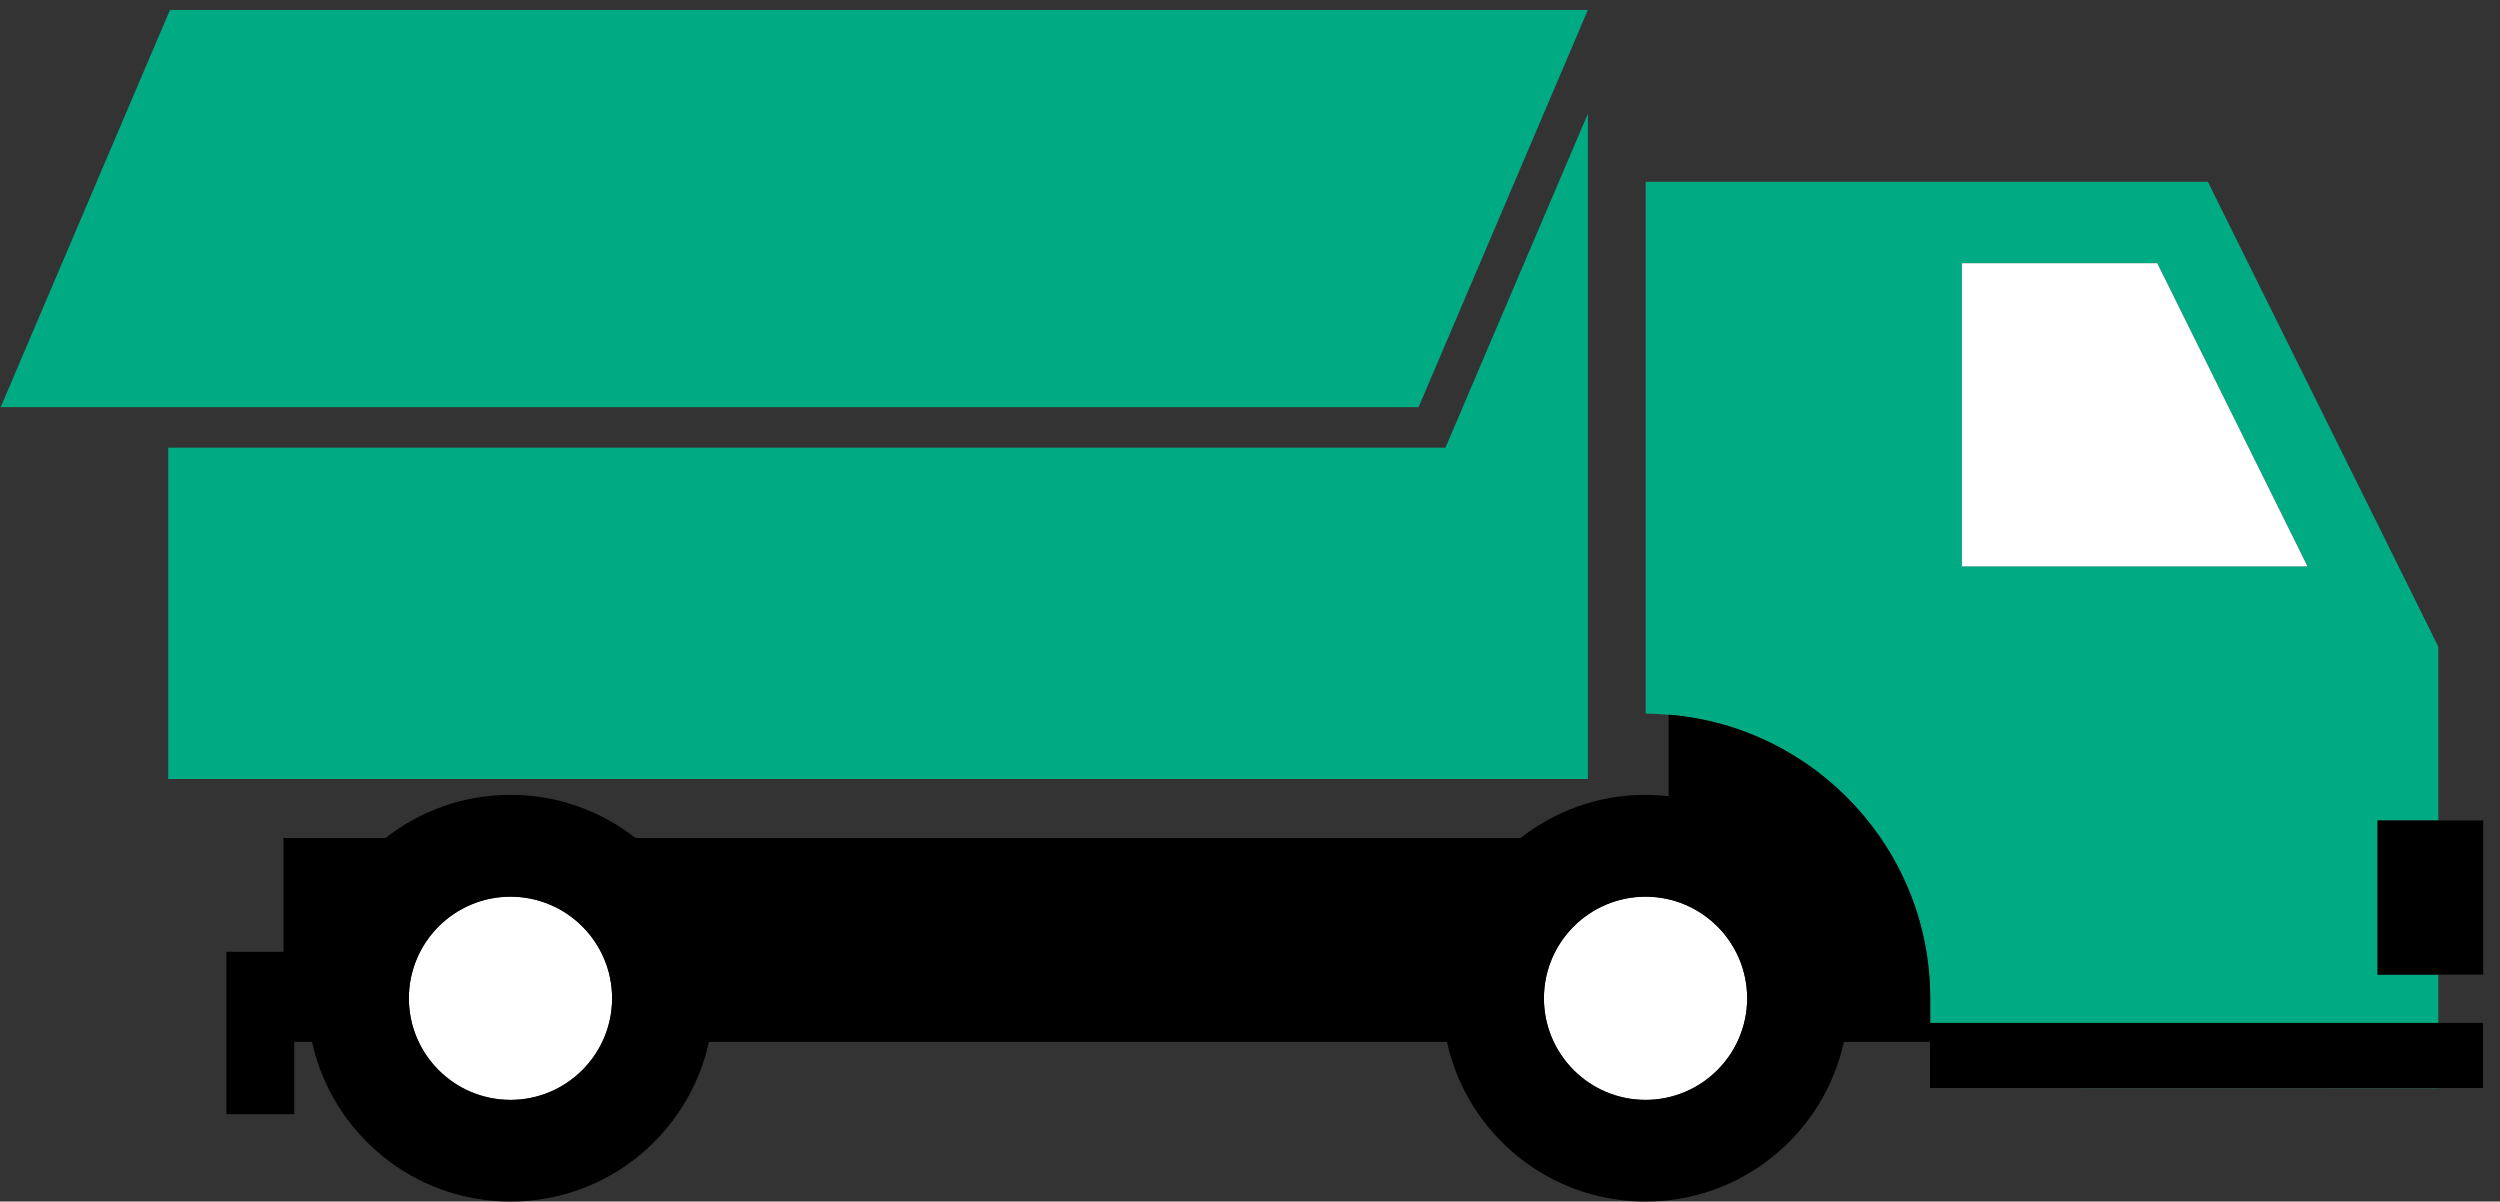
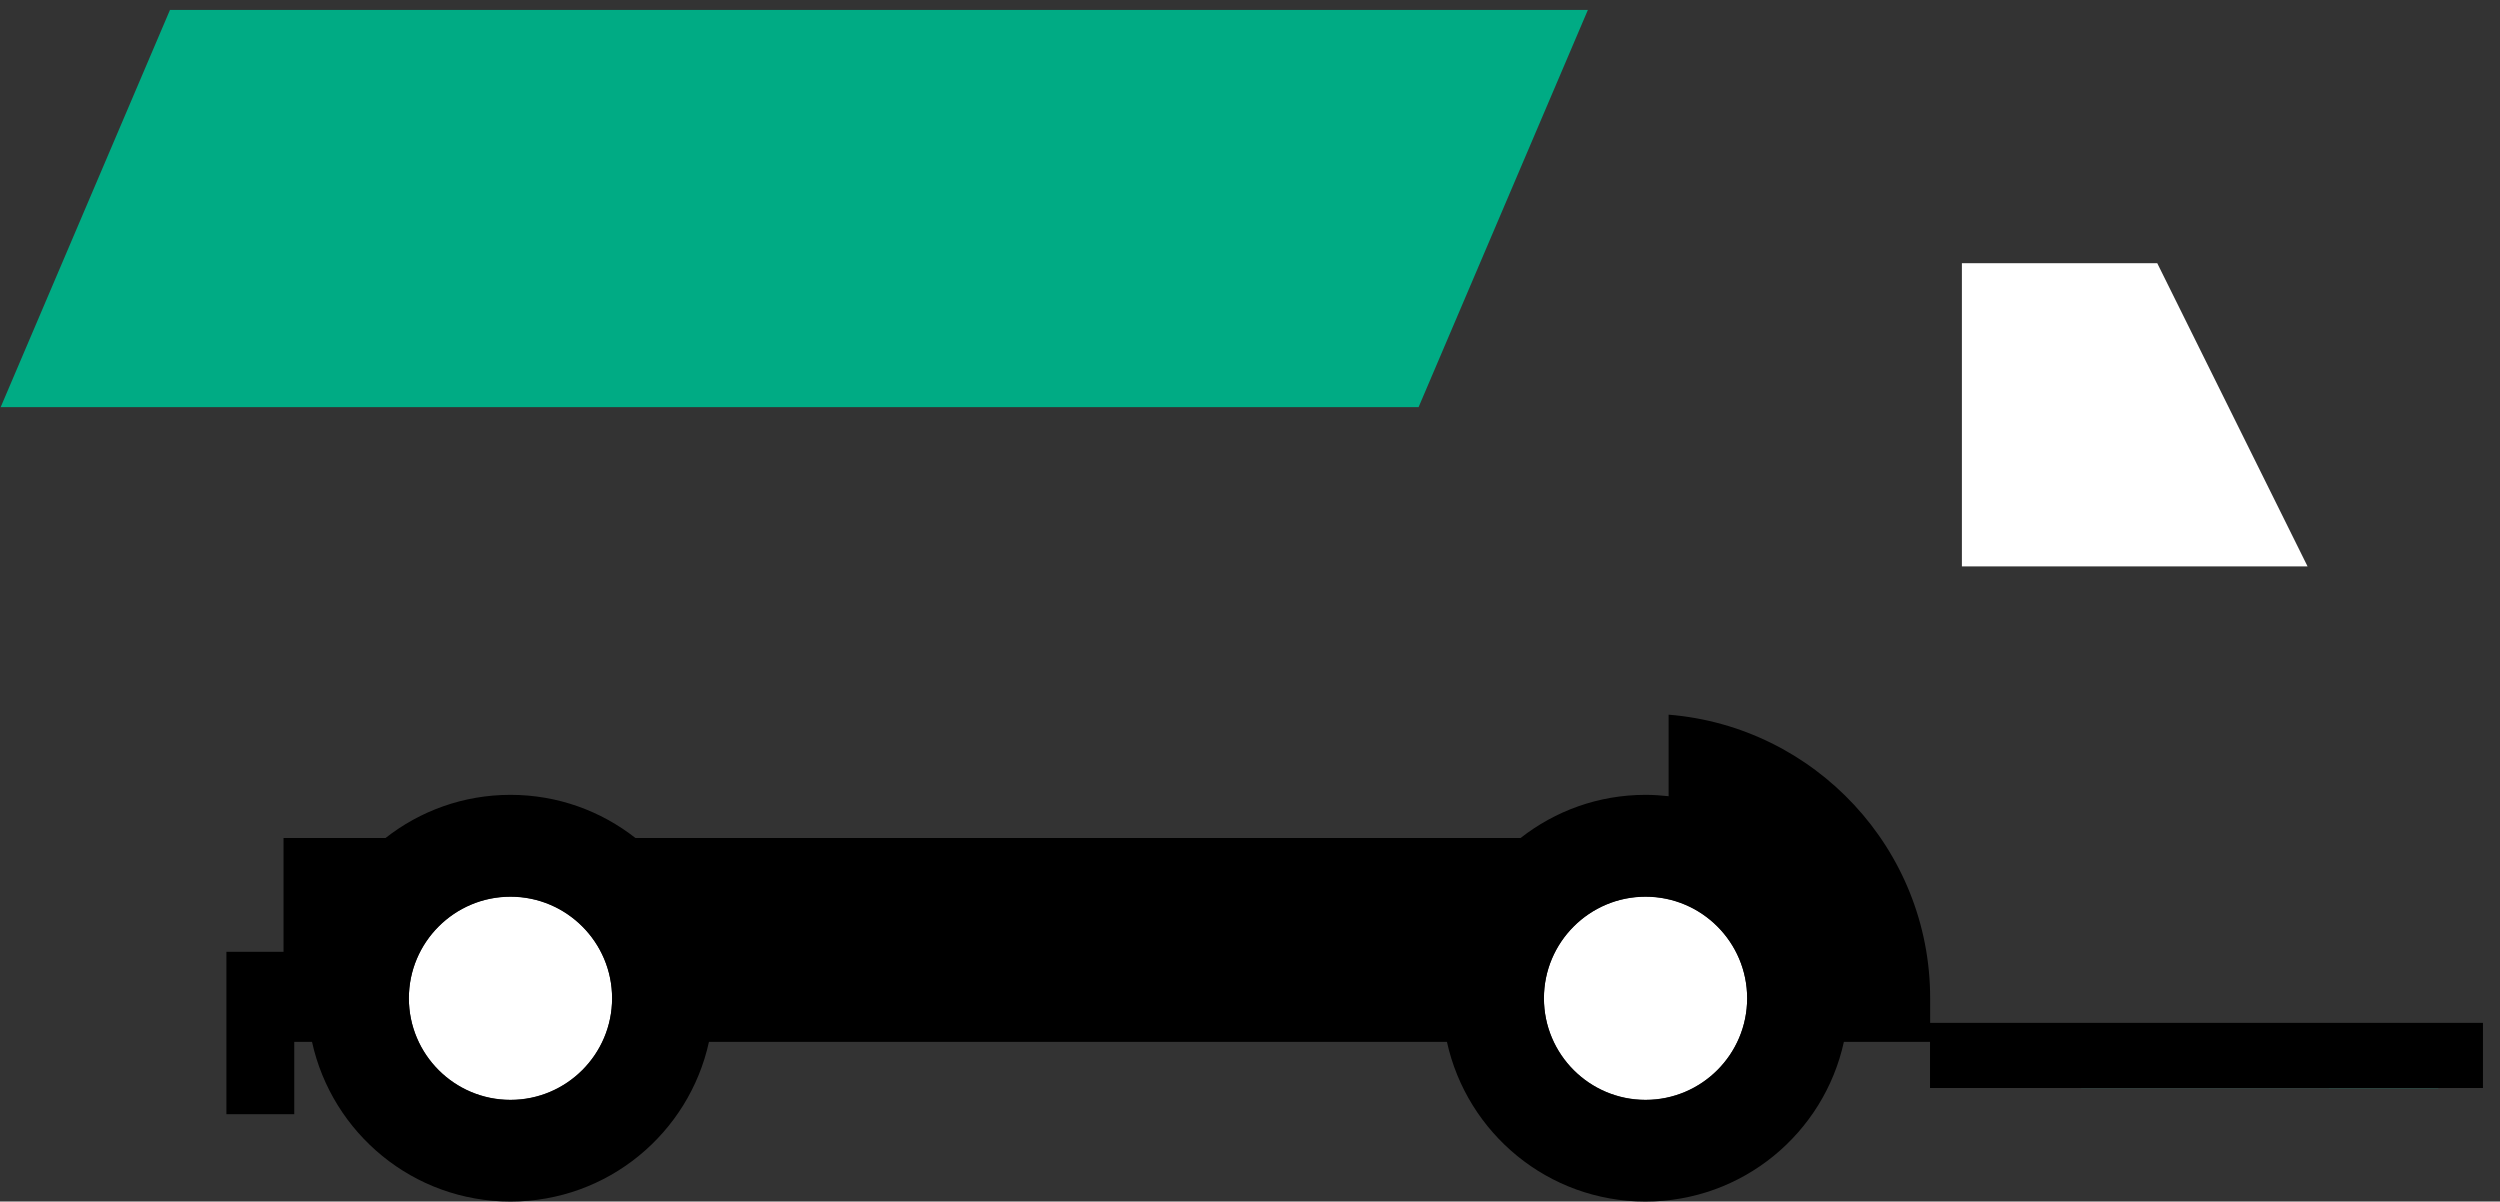
<svg xmlns="http://www.w3.org/2000/svg" width="129" height="62" viewBox="0 0 129 62" fill="none">
  <rect x="0" y="0" width="129" height="62" fill="#333333" stroke="none" />
  <path d="M125.811 56.148V56.141L99.596 56.148H125.811Z" fill="#00AB84" />
-   <path d="M122.682 42.337H125.818V33.37L113.925 9.381H84.917V36.821C85.316 36.821 85.715 36.849 86.107 36.884C93.653 37.493 99.603 43.814 99.603 51.514V52.795H125.818V50.296H122.682V42.337ZM101.234 29.226V13.581H111.314L119.077 29.226H101.234Z" fill="#00AB84" />
  <path d="M111.314 13.581H101.234V29.226H119.07L111.314 13.581Z" fill="white" />
-   <path d="M122.682 42.337L122.682 50.289H128.135V42.337L122.682 42.337Z" fill="black" />
  <path d="M26.341 56.75C29.236 56.75 31.584 54.403 31.584 51.507C31.584 48.611 29.236 46.264 26.341 46.264C23.445 46.264 21.098 48.611 21.098 51.507C21.098 54.403 23.445 56.75 26.341 56.75Z" fill="white" />
  <path d="M84.91 56.75C87.805 56.75 90.153 54.403 90.153 51.507C90.153 48.611 87.805 46.264 84.91 46.264C82.014 46.264 79.667 48.611 79.667 51.507C79.667 54.403 82.014 56.75 84.91 56.75Z" fill="white" />
  <path d="M99.596 52.788V51.507C99.596 43.807 93.639 37.486 86.1 36.877V41.084C85.708 41.042 85.316 41.014 84.91 41.014C82.474 41.014 80.241 41.847 78.463 43.24H32.788C31.01 41.847 28.777 41.014 26.341 41.014C23.905 41.014 21.672 41.847 19.894 43.24H14.63V49.113H11.683V57.492H15.183V53.761H16.1C17.136 58.472 21.322 62 26.341 62C31.36 62 35.553 58.472 36.582 53.761H74.662C75.698 58.472 79.884 62 84.903 62C89.922 62 94.115 58.472 95.144 53.761H99.589V56.141H128.121V52.781H99.589L99.596 52.788ZM26.341 56.757C23.443 56.757 21.098 54.405 21.098 51.514C21.098 48.623 23.45 46.271 26.341 46.271C29.232 46.271 31.584 48.623 31.584 51.514C31.584 54.405 29.232 56.757 26.341 56.757ZM84.91 56.757C82.012 56.757 79.667 54.405 79.667 51.514C79.667 48.623 82.019 46.271 84.91 46.271C87.801 46.271 90.153 48.623 90.153 51.514C90.153 54.405 87.801 56.757 84.91 56.757Z" fill="black" />
-   <path d="M8.68 40.195H81.935V5.867L74.585 23.101H8.68V40.195Z" fill="#00AB84" />
  <path d="M81.935 0.512H8.771L0.035 21.008H73.199L81.935 0.512Z" fill="#00AB84" />
</svg>